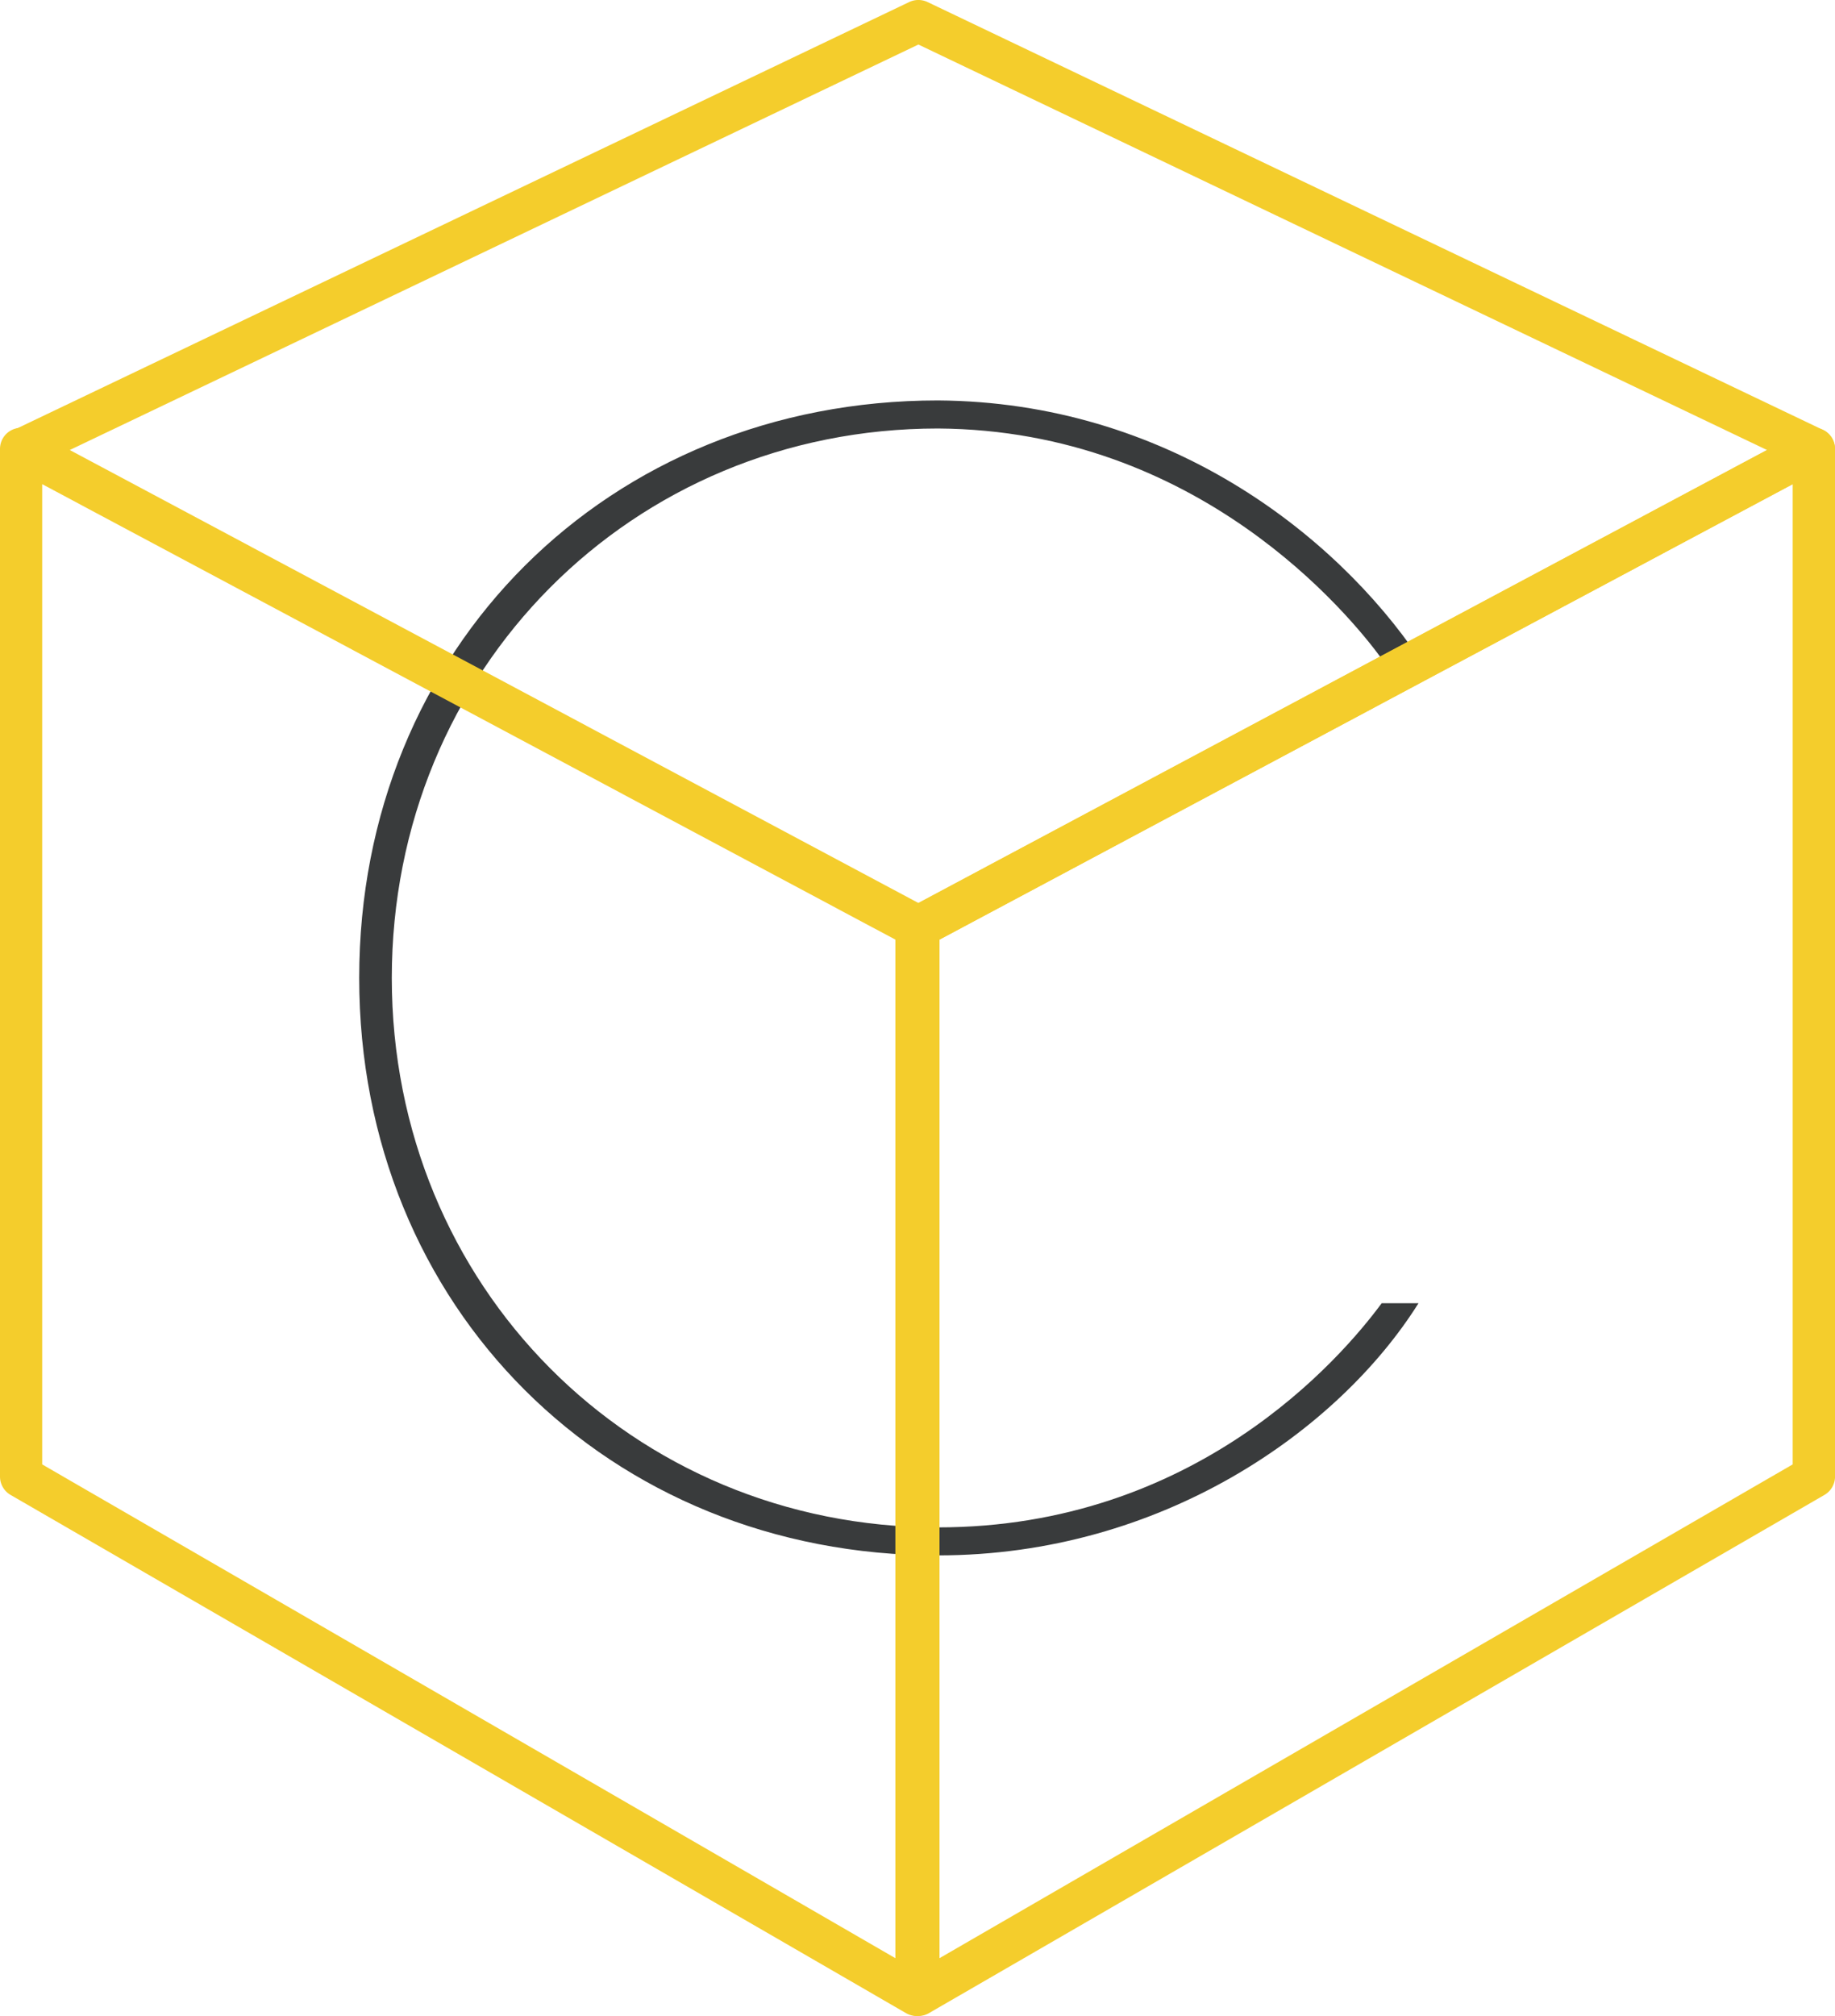
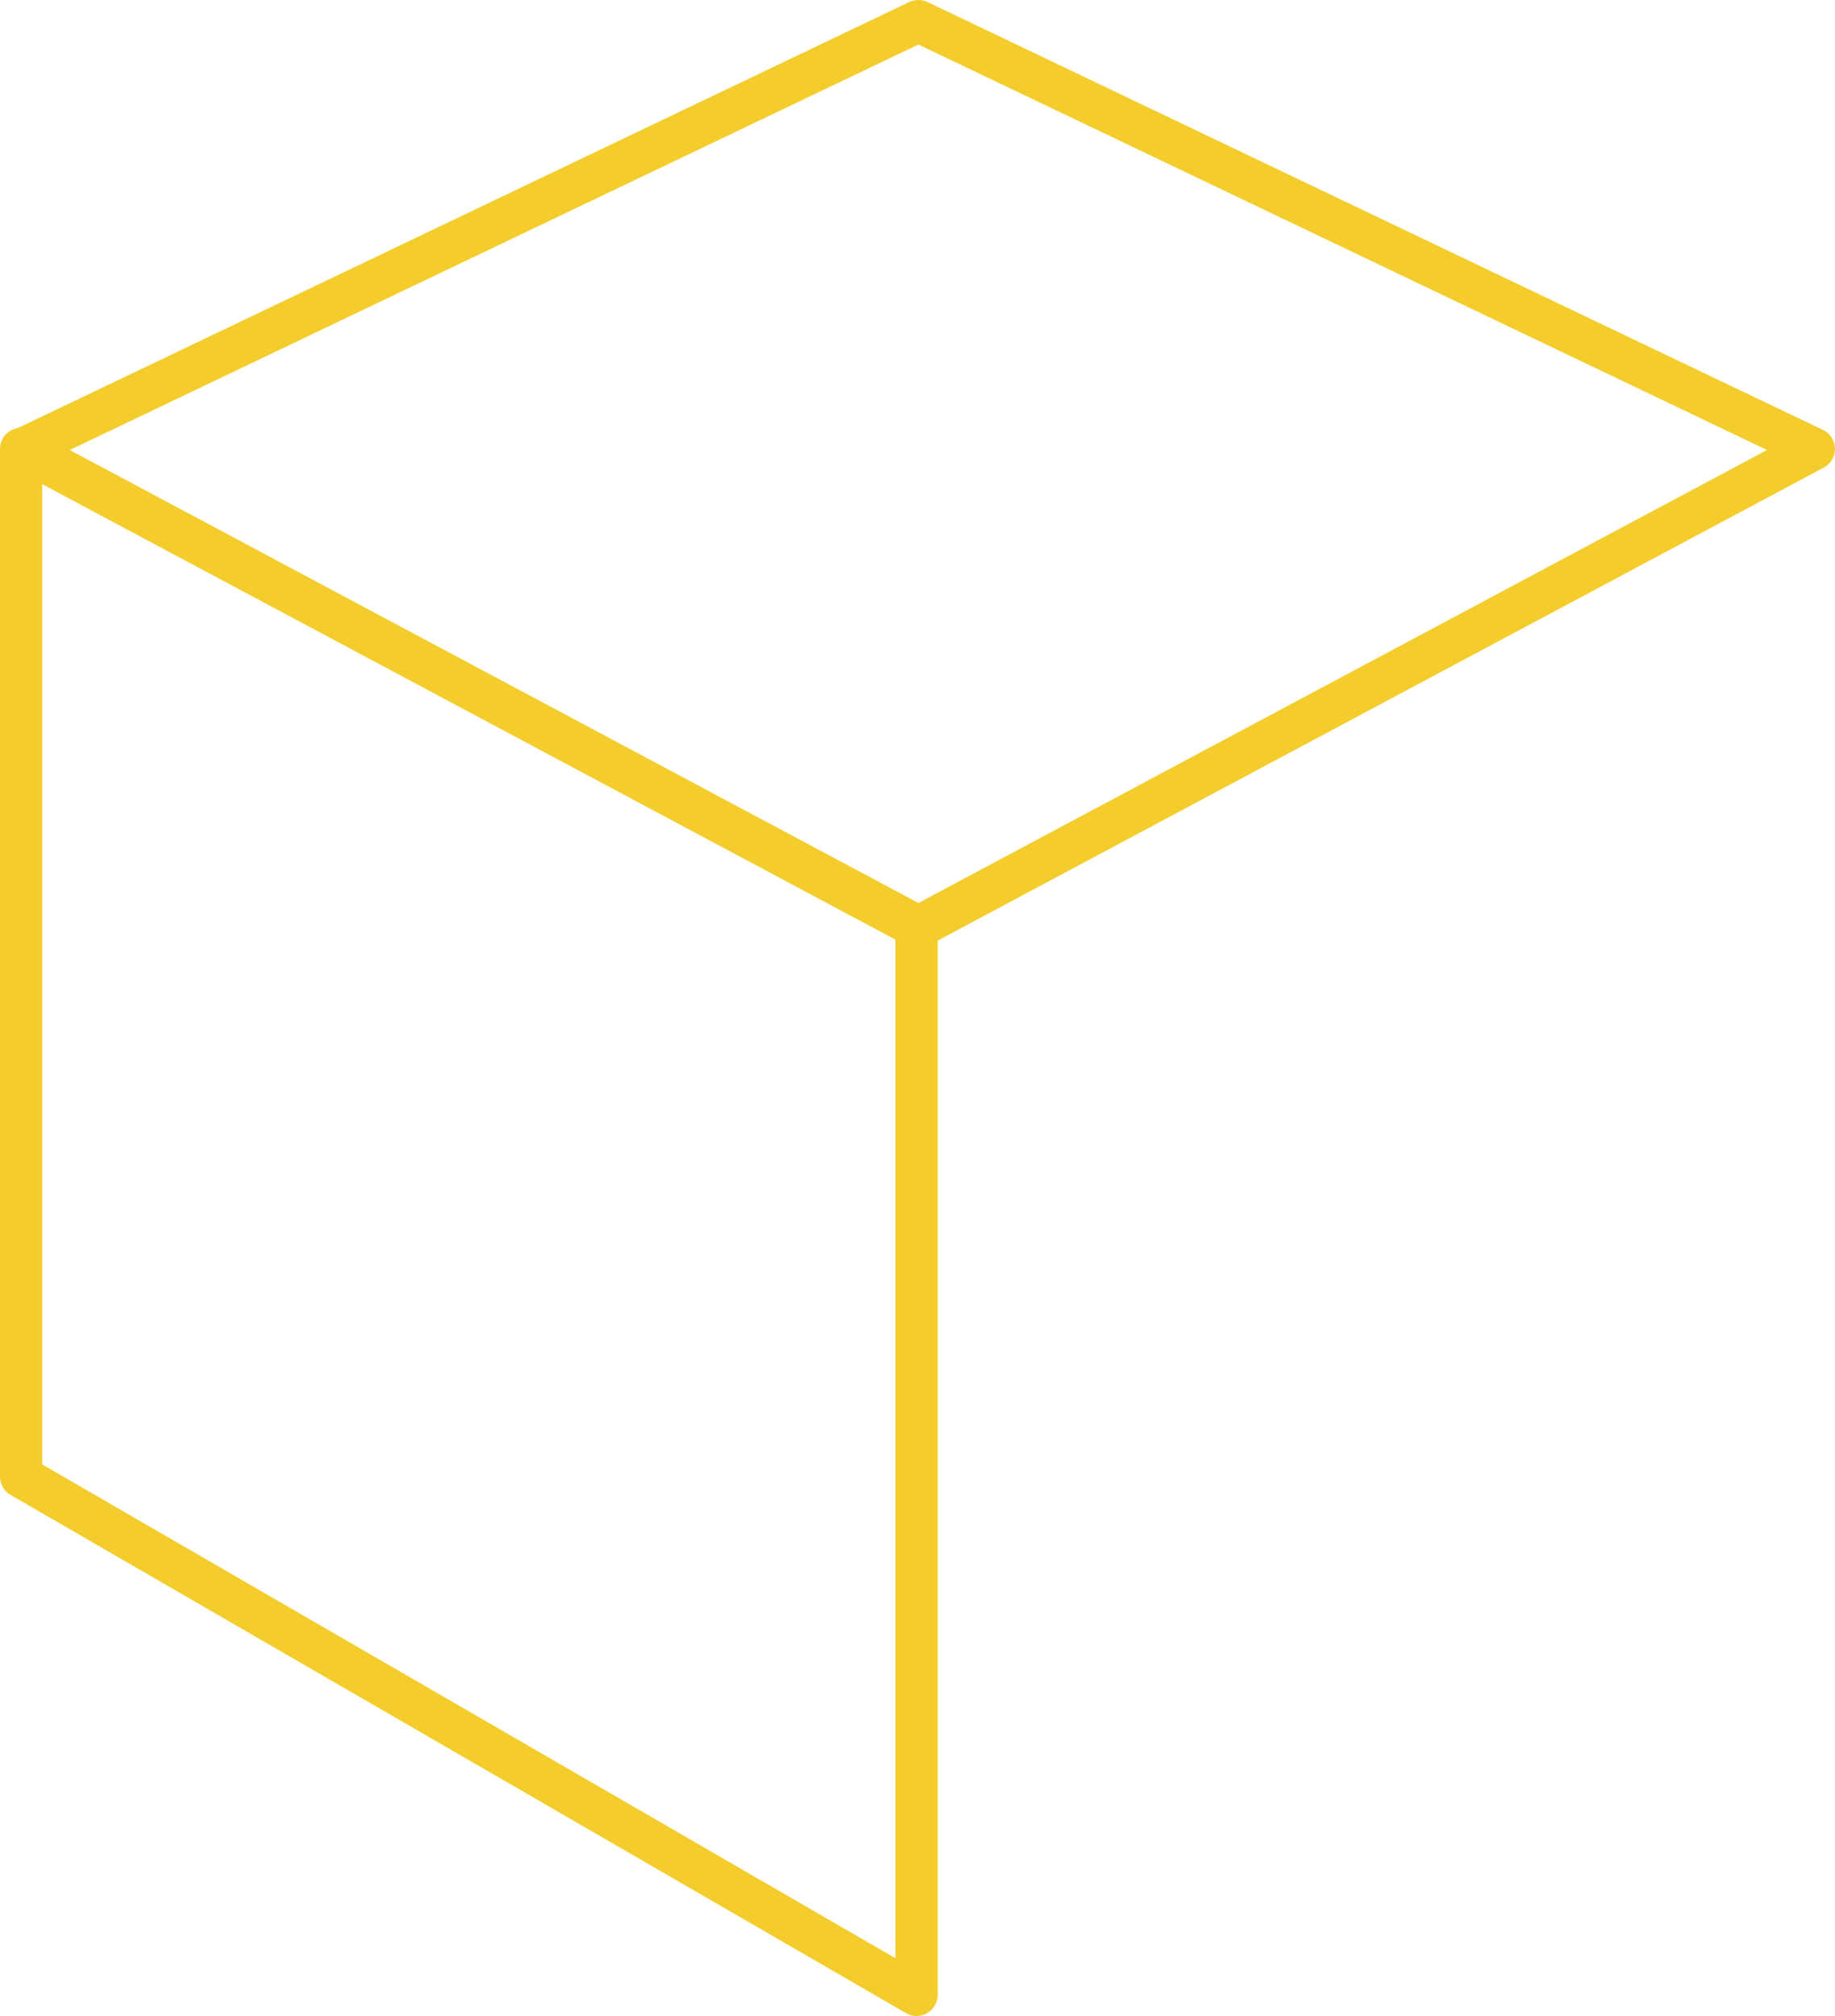
<svg xmlns="http://www.w3.org/2000/svg" id="Calque_1" data-name="Calque 1" viewBox="0 0 182.658 200.556">
  <defs>
    <style>
      .cls-1 {
        fill: #393b3c;
      }

      .cls-2 {
        fill: #f4cd2c;
      }
    </style>
  </defs>
  <title>b23956b2-eb4a-4aad-b6a8-ab6640ce3e07</title>
  <g>
-     <path class="cls-1" d="M93.361,39.837c-32.841,0-57.606,24.7-57.606,57.449s24.765,57.45,57.609,57.45c22.279,0,39.886-12.442,47.835-25.087h-3.665c-4.119,5.584-18.6,22.3-44.17,22.3C62.88,151.949,39,127.937,39,97.287S62.88,42.628,93.364,42.628c25.94.156,40.952,18.512,44.173,22.907H141.3C132.834,53.022,116.031,39.983,93.361,39.837Z" transform="translate(0 0)" />
    <path class="cls-2" d="M91.419,94.32a2.1,2.1,0,0,1-.99-.252L1.3,46.517a2.1,2.1,0,0,1,.085-3.749L90.509.2a2.15,2.15,0,0,1,1.814,0L181.46,42.768a2.1,2.1,0,0,1,.077,3.749L92.411,94.068A2.1,2.1,0,0,1,91.419,94.32ZM6.947,44.769,91.419,89.833l84.472-45.064L91.419,4.43Z" transform="translate(0 0)" />
-     <path class="cls-2" d="M91.419,200.556a2.112,2.112,0,0,1-2.1-2.1V92.214a2.1,2.1,0,0,1,1.115-1.853l89.135-47.552a2.1,2.1,0,0,1,3.093,1.858V146.9a2.119,2.119,0,0,1-1.044,1.814L92.473,200.272A2.111,2.111,0,0,1,91.419,200.556Zm2.1-107.08V194.807l84.927-49.123V48.167Z" transform="translate(0 0)" />
    <path class="cls-2" d="M91.239,200.556a2.075,2.075,0,0,1-1.054-.284L1.048,148.718A2.114,2.114,0,0,1,0,146.9V44.667a2.1,2.1,0,0,1,3.09-1.858L92.225,90.361a2.1,2.1,0,0,1,1.115,1.853V198.456a2.116,2.116,0,0,1-2.1,2.1ZM4.2,145.684l84.926,49.123V93.476L4.2,48.167Z" transform="translate(0 0)" />
  </g>
</svg>